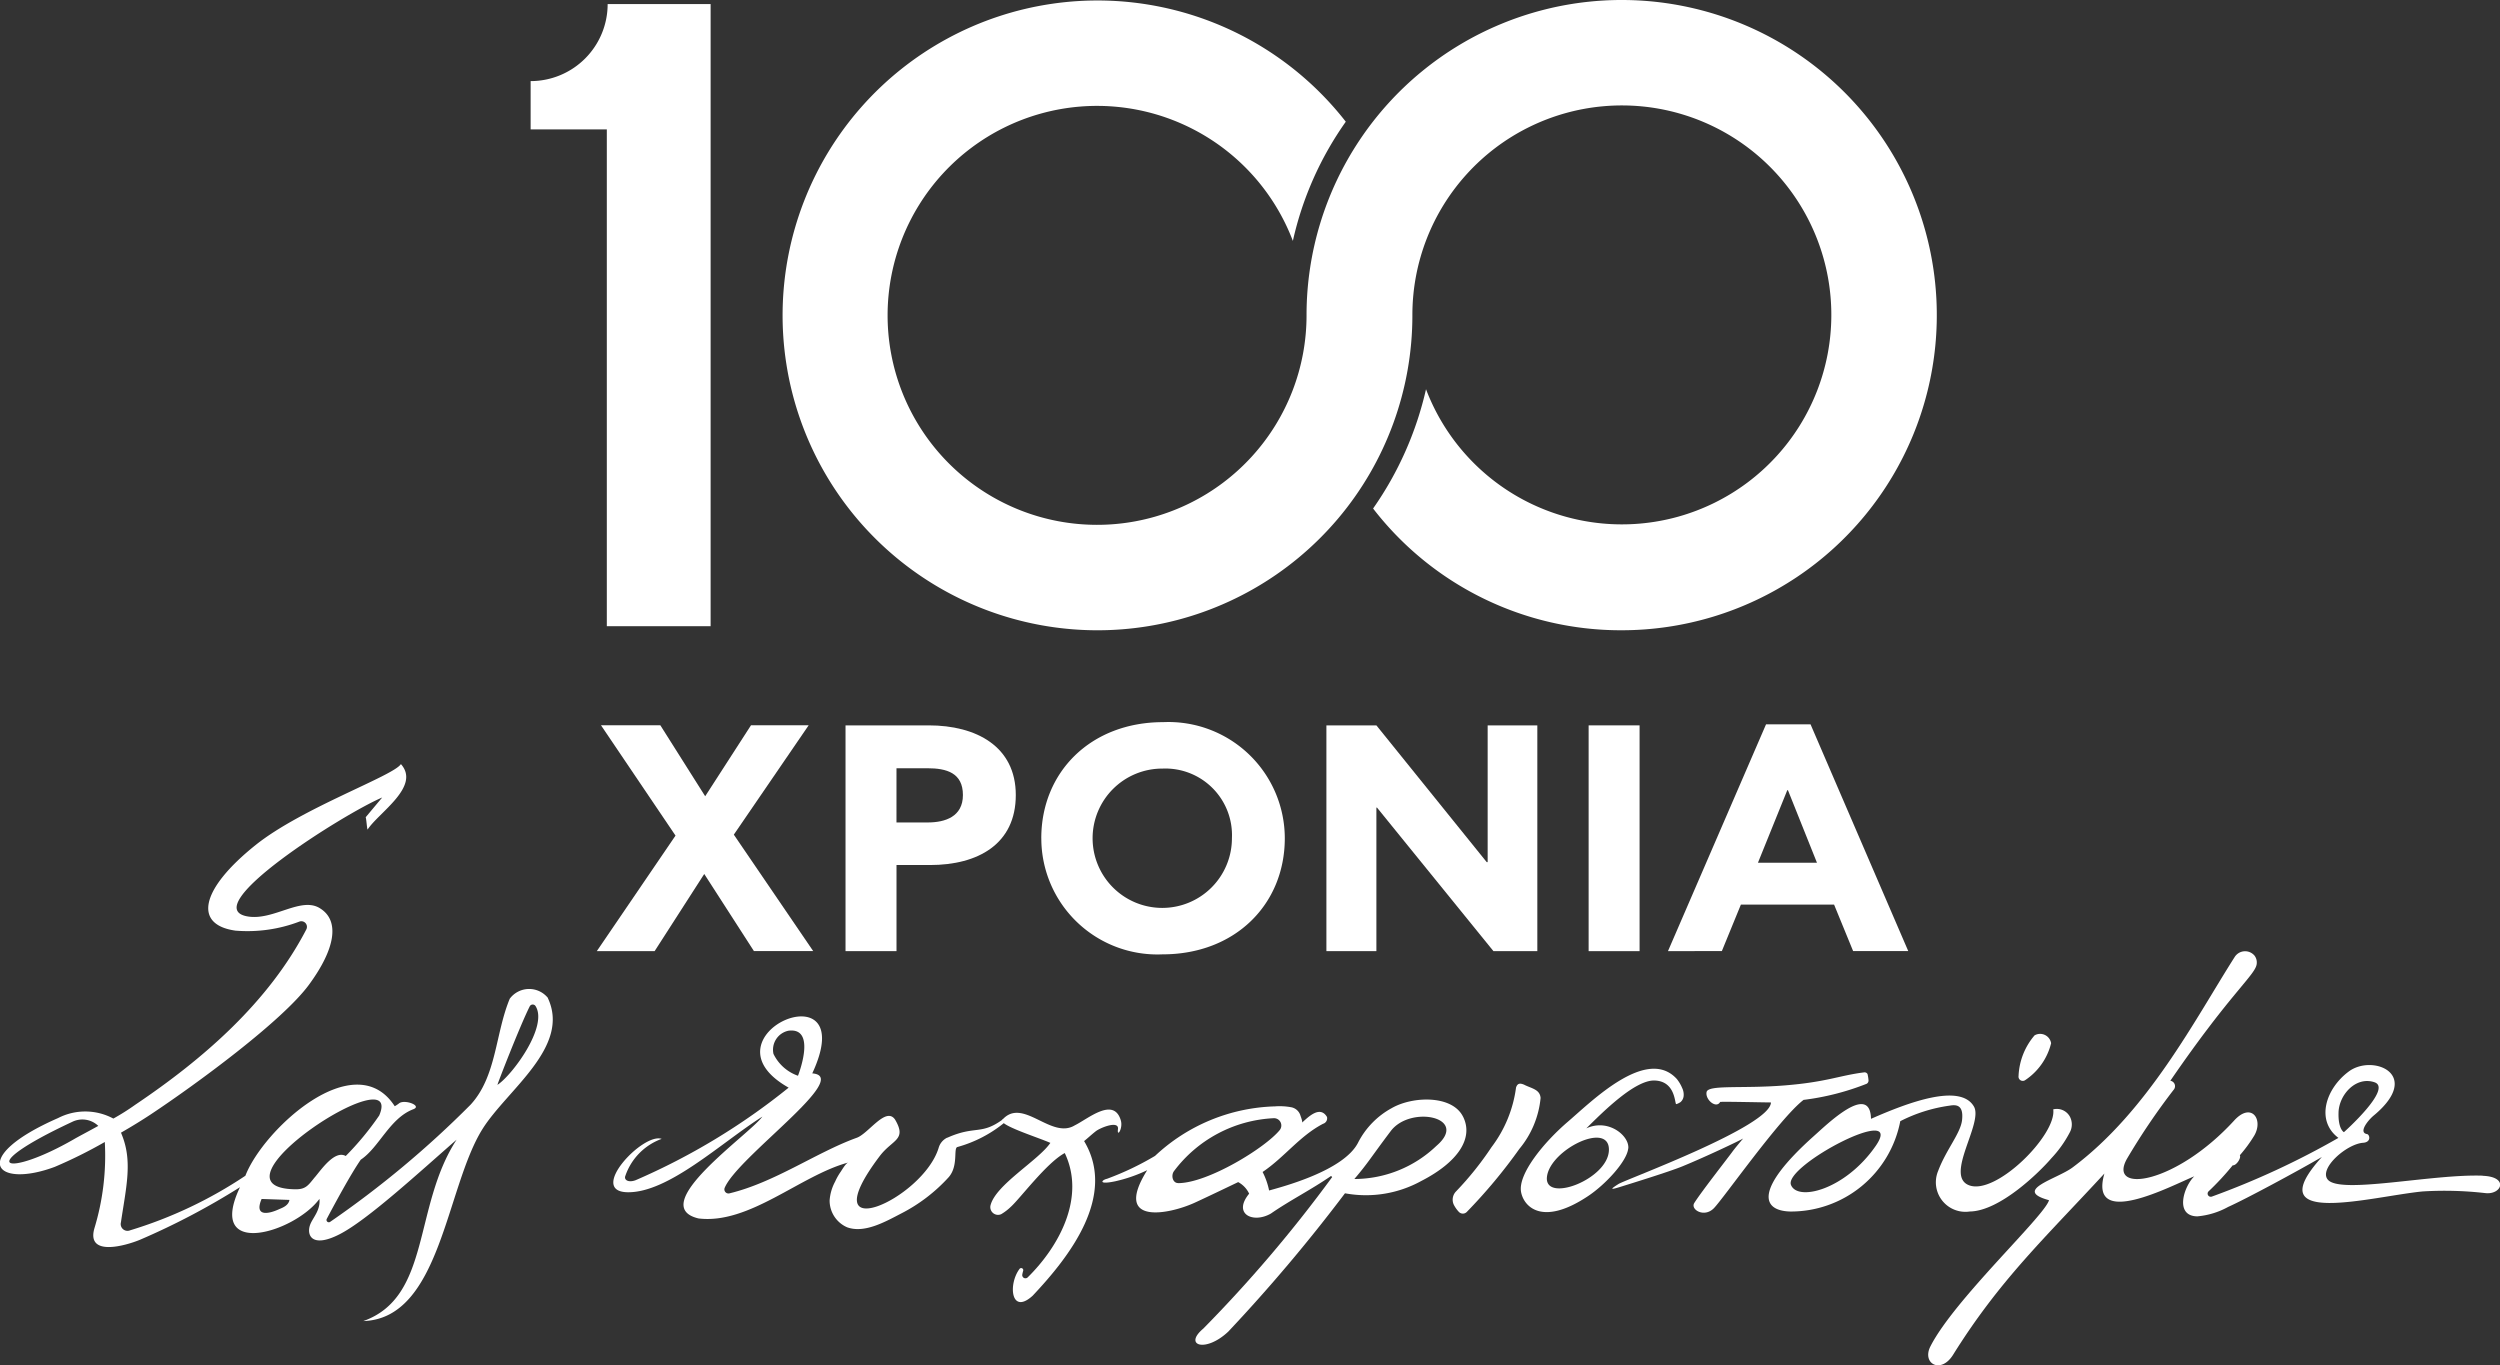
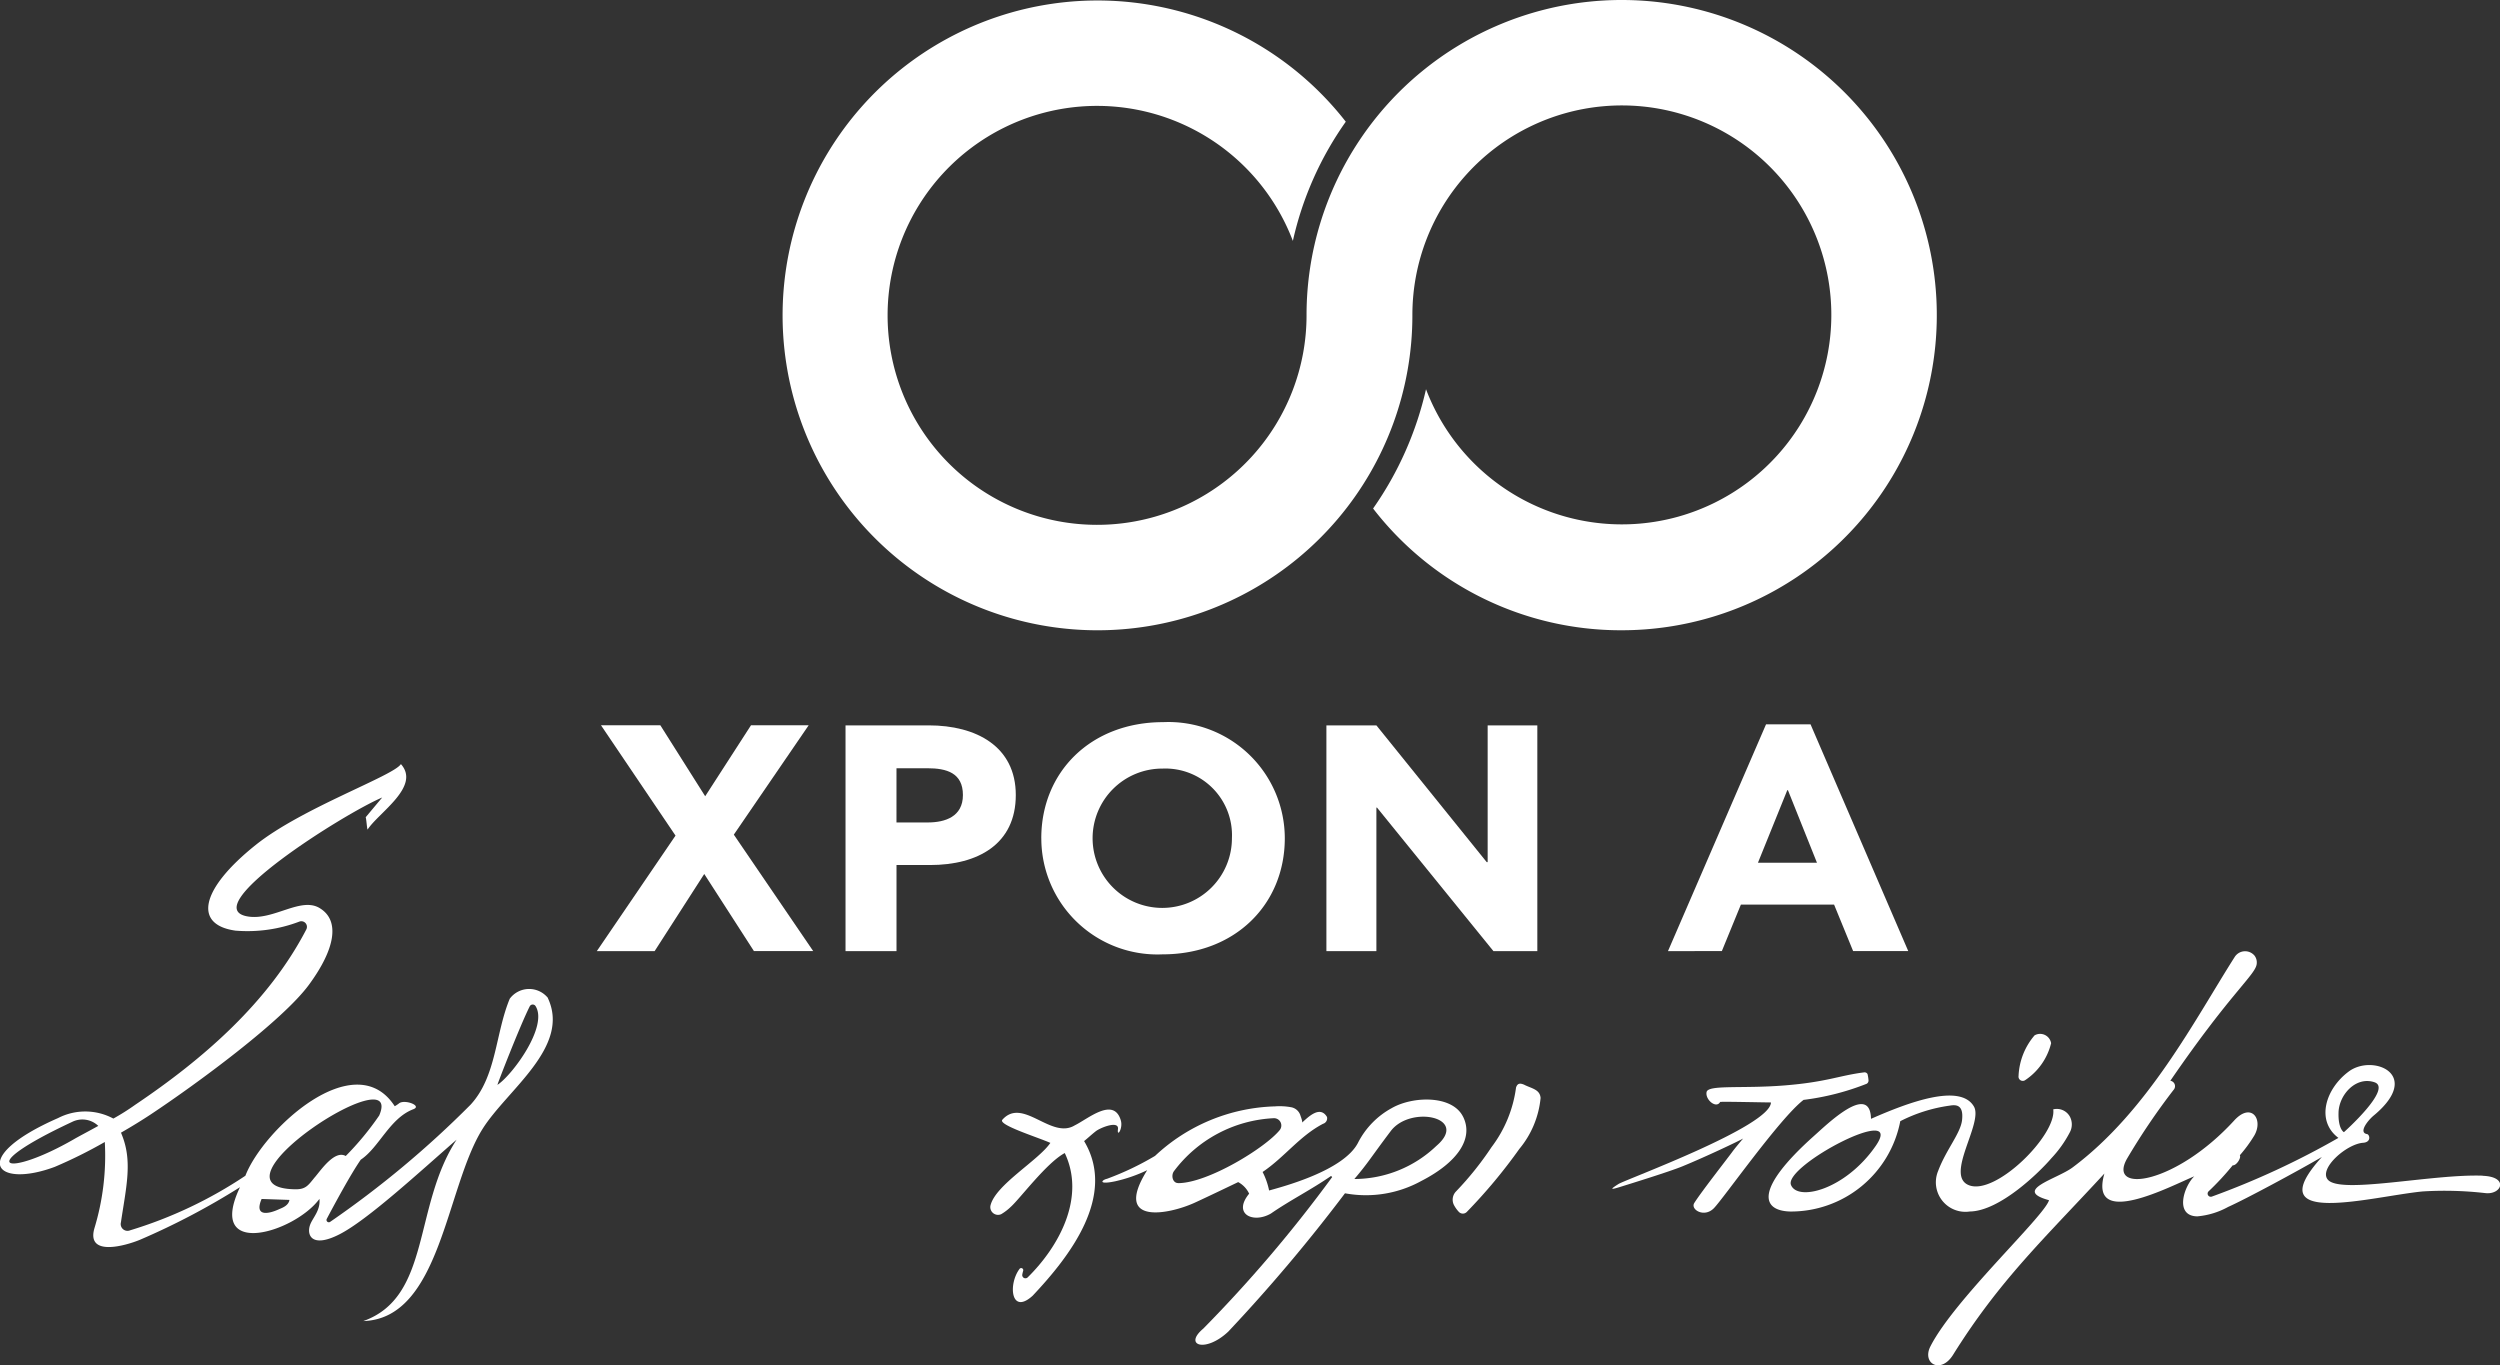
<svg xmlns="http://www.w3.org/2000/svg" width="149.327" height="81.542" viewBox="0 0 149.327 81.542">
  <rect x="0" y="0" width="149.327" height="81.542" fill="#333333" stroke="none" />
  <g id="Group_6" data-name="Group 6" transform="translate(-874.586 -679.135)">
    <path id="Path_65" data-name="Path 65" d="M606.885,128.14c-3.035-.107-8.463,1.115-9.238.247-.582-.652,1.107-2.144,2.1-2.212.508-.036.393-.5.231-.52-.531-.093.07-.84.421-1.123,2.92-2.441-.071-3.675-1.5-2.621-1.393,1.025-2,2.941-.627,3.972a48.459,48.459,0,0,1-7.56,3.506.189.189,0,0,1-.2-.309,15.943,15.943,0,0,0,1.446-1.56c.21.033.522-.439.425-.6a8.391,8.391,0,0,0,.862-1.175c.565-.966-.174-2.023-1.2-.9-3.509,3.829-7.564,4.383-6.412,2.3a39.812,39.812,0,0,1,2.821-4.166.326.326,0,0,0-.222-.508l0,0c3.659-5.339,5.117-6.342,5.161-7a.672.672,0,0,0-.133-.475.736.736,0,0,0-1.191.092c-2.354,3.7-5.169,9.194-9.674,12.559-.936.7-3.615,1.355-1.41,1.958-.261.947-5.662,5.932-7.084,8.732-.522,1.025.623,1.677,1.355.5,2.792-4.475,5.476-6.965,9.038-10.825-.972,3.382,4.031.711,5.369.166-.618.593-1.2,2.36.169,2.393a4.648,4.648,0,0,0,1.854-.565c1.048-.467,4.108-2.116,5.6-2.984-3.883,4.282,2.95,2.361,6.012,2.06a21.389,21.389,0,0,1,3.757.1c.97.107,1.414-.978-.162-1.034m-8.615-3.787c.036-1.071,1.049-2.174,2.149-1.8s-1.827,2.981-1.827,2.981-.354-.177-.321-1.178" transform="translate(415.99 621.219)" fill="#fff" />
    <path id="Path_66" data-name="Path 66" d="M563.531,121.449c-.652-1.286-2.995-1.223-4.254-.5a4.878,4.878,0,0,0-2,2.042c-.849,1.719-4.636,2.68-5.325,2.879a4.226,4.226,0,0,0-.388-1.107c1.3-.873,2.217-2.155,3.613-2.879a.341.341,0,0,0,.233-.408c-.41-.686-1.081-.037-1.489.34.044-.04-.071-.352-.092-.407a.713.713,0,0,0-.525-.506,3.778,3.778,0,0,0-.991-.059,10.921,10.921,0,0,0-7.173,2.958,17.2,17.2,0,0,1-2.869,1.368c-.323.071-.562.374.5.147a8.886,8.886,0,0,0,1.9-.661c-2.082,3.323,1.292,2.644,2.816,1.953.647-.293,2.619-1.241,2.619-1.241a1.509,1.509,0,0,1,.654.692c-1,1.216.237,1.8,1.3,1.186,1.166-.806,2.407-1.424,3.594-2.245.022.022.044.043.065.067a81.316,81.316,0,0,1-7.7,9.053c-1.208,1.014.146,1.455,1.5.172a99.385,99.385,0,0,0,6.966-8.257,6.853,6.853,0,0,0,4.563-.738c2.188-1.123,3.138-2.56,2.486-3.846m-17.02,3.973c-.318,0-.429-.441-.252-.7a7.92,7.92,0,0,1,5.948-3.173.437.437,0,0,1,.379.706c-.863,1.064-4.31,3.177-6.075,3.172m15.431-2.225a7.112,7.112,0,0,1-4.9,1.978c.823-.961.992-1.3,2.175-2.865s4.717-.821,2.725.887" transform="translate(398.438 624.375)" fill="#fff" />
-     <path id="Path_67" data-name="Path 67" d="M564.515,124.016c.079-.759-1.2-1.813-2.509-1.2,1.026-1.017,2.914-2.9,4.083-2.86s1.194,1.2,1.273,1.4c.016.043.247-.089.276-.113a.553.553,0,0,0,.182-.348.9.9,0,0,0-.087-.492,2.252,2.252,0,0,0-.318-.537c-1.789-1.97-5.077,1.326-6.505,2.548s-2.989,3.119-2.8,4.194c.146.846,1.228,2.1,4,.253,1.042-.691,2.324-2.08,2.4-2.841m-1.152.087c-.031,1.758-3.9,3.208-3.7,1.59s3.731-3.346,3.7-1.59" transform="translate(407.33 623.719)" fill="#fff" />
    <path id="Path_68" data-name="Path 68" d="M559.772,119.9c-.262-.118-.427-.116-.515.157a7.508,7.508,0,0,1-1.463,3.557,18.882,18.882,0,0,1-2.127,2.653.708.708,0,0,0-.131.781,1.831,1.831,0,0,0,.3.429.329.329,0,0,0,.481.008,31.613,31.613,0,0,0,3.135-3.76,5.588,5.588,0,0,0,1.272-3.048c-.043-.5-.5-.556-.956-.776" transform="translate(405.883 624.039)" fill="#fff" />
    <path id="Path_69" data-name="Path 69" d="M575.494,121.811a9.258,9.258,0,0,1,2.936-.925c.384-.065.856-.075.75.865-.088.783-.948,1.762-1.424,3.023a1.764,1.764,0,0,0,1.883,2.434c1.81-.023,4.2-2.386,4.875-3.18a6.854,6.854,0,0,0,1.095-1.534,1,1,0,0,0,.009-.958.891.891,0,0,0-.992-.429c.216,1.517-3.433,5.167-5.038,4.53-1.459-.578.876-3.712.3-4.7-.817-1.4-3.877-.264-6.147.736-.048-2.209-2.657.36-3.422,1.036-3.54,3.169-3.122,4.45-1.413,4.5a6.656,6.656,0,0,0,6.585-5.4m-1.472,1.487c-1.809,2.613-4.663,3.329-5.057,2.324-.45-1.143,6.9-4.988,5.057-2.324" transform="translate(412.601 624.291)" fill="#fff" />
    <path id="Path_70" data-name="Path 70" d="M545.471,121.438c-.439-1.383-1.956-.057-2.743.326-1.416.865-3.11-1.723-4.332-.326-.225.312,2.133,1.042,2.875,1.374-.71,1.042-3.253,2.493-3.571,3.717a.461.461,0,0,0,.636.54,3.1,3.1,0,0,0,.573-.439c.557-.5,2.136-2.629,3.222-3.212,1.251,2.632-.31,5.551-2.216,7.428a.191.191,0,0,1-.321-.171,2.09,2.09,0,0,1,.054-.228.124.124,0,0,0-.217-.11c-.693.922-.515,2.779.779,1.607,2.211-2.341,5.037-5.97,3.076-9.24.239-.193.422-.37.694-.585s1.4-.668,1.329-.129.328-.068.161-.551" transform="translate(396.054 624.589)" fill="#fff" />
-     <path id="Path_71" data-name="Path 71" d="M543.127,124.479a.969.969,0,0,0-.514.615c-.956,3.108-7.721,6.052-3.521.491.764-1.008,1.644-.956.916-2.189-.551-.8-1.607.876-2.31,1.1-2.394.871-4.886,2.663-7.585,3.313a.245.245,0,0,1-.279-.332c.769-1.846,7.656-6.653,5.231-6.836,3.02-6.485-6.937-2.262-1.411.852a39.485,39.485,0,0,1-9.134,5.526c-.441.168-.724-.016-.616-.266a3.585,3.585,0,0,1,2.166-2.2c-1.115-.391-4.456,3.167-2.017,3.188s5.56-2.948,8.032-4.518c-.765,1.067-6.988,5.325-3.815,6.083,3.034.371,6.085-2.57,8.948-3.341-.149.04-.37.43-.456.554a3.521,3.521,0,0,0-.329.582,2.772,2.772,0,0,0-.331,1.132,1.738,1.738,0,0,0,1.043,1.6c1.045.385,2.315-.348,3.237-.826a9.954,9.954,0,0,0,2.823-2.155c.61-.683.273-1.747.531-1.813a7.648,7.648,0,0,0,2.816-1.463c-.036-.059-.067-.134-.1-.191-1.309.964-1.643.349-3.321,1.1m-10.384-5.013a1.159,1.159,0,0,1,.9-1.38c1.717-.216.565,2.691.565,2.691a2.568,2.568,0,0,1-1.466-1.31" transform="translate(388.038 622.608)" fill="#fff" />
    <path id="Path_72" data-name="Path 72" d="M577.244,120.432a.254.254,0,0,0,.388.252,3.709,3.709,0,0,0,1.557-2.212.666.666,0,0,0-.99-.467,3.978,3.978,0,0,0-.955,2.428" transform="translate(417.912 622.974)" fill="#fff" />
    <path id="Path_73" data-name="Path 73" d="M573.029,121.037a15.3,15.3,0,0,0,3.776-.963.218.218,0,0,0,.11-.225,2.309,2.309,0,0,0-.057-.356.2.2,0,0,0-.205-.1c-1.481.185-2.225.576-4.731.778-2.562.208-4.591-.056-4.678.4s.576,1.009.811.59c.02-.034,2.782.031,3.034.028-.023,1.43-8.695,4.608-9.108,4.872s-.585.388.073.183,2.973-.921,3.743-1.237c1.461-.6,3.419-1.536,3.633-1.664-.174.2-.529.63-.646.792-.214.3-1.879,2.424-2.276,3.063-.239.387.593.9,1.174.307s3.92-5.36,5.347-6.462" transform="translate(409.277 623.796)" fill="#fff" />
    <path id="Path_74" data-name="Path 74" d="M532.324,121.511a1.443,1.443,0,0,0-2.289.033c-.868,2.082-.783,4.638-2.34,6.33a58.871,58.871,0,0,1-8.389,7,.139.139,0,0,1-.2-.183c.446-.842,1.425-2.663,2.029-3.531,1.1-.733,1.722-2.47,3.133-3.012.551-.2-.474-.6-.829-.366a1.961,1.961,0,0,1-.275.185c-2.38-3.68-7.866,1.407-8.921,4.152a25.841,25.841,0,0,1-6.883,3.259.405.405,0,0,1-.551-.475c.3-2.025.669-3.5.132-5.026-.037-.1-.085-.236-.13-.329.694-.4,1.251-.744,1.775-1.09,2.747-1.823,7.861-5.58,9.452-7.744s1.841-3.816.686-4.554c-1.129-.751-2.775.719-4.319.475-3.2-.506,5.715-6.141,8.011-7.109-.374.446-.682.814-.989,1.182.037.033.079.7.116.733.661-1.019,3.186-2.57,1.99-3.911-.439.706-5.915,2.622-8.679,4.835-3.29,2.632-3.739,4.76-1.2,5.114a8.711,8.711,0,0,0,3.826-.545.335.335,0,0,1,.405.467c-2.247,4.333-6.113,7.715-10.219,10.477a13.758,13.758,0,0,1-1.309.826,3.547,3.547,0,0,0-3.3-.031c-5.381,2.358-3.781,4.249-.2,2.916a28.252,28.252,0,0,0,2.989-1.486,14.916,14.916,0,0,1-.621,5.156c-.491,1.708,1.846,1.045,2.711.689a42.92,42.92,0,0,0,5.985-3.146c-2.057,4.33,3.267,2.714,4.745.7.07.675-.385,1.112-.545,1.517-.244.619.06,1.456,1.739.6s4.756-3.7,7-5.655c-2.608,4-1.517,9.392-5.575,10.836,4.63-.149,4.928-7.979,7.125-11.478,1.464-2.332,5.271-4.891,3.9-7.816M503.9,128.9a1.372,1.372,0,0,1,1.557.242c-.624.345-1.2.646-1.43.781-4.041,2.334-6.156,1.793-.127-1.023m12.368,5.212c-.7.324-1.5.436-1.056-.606l1.664.057c-.056.318-.37.453-.609.548m2.146-1.93c-.4.481-.537.751-1.164.747-5.788-.05,6.55-8.06,4.988-4.408a17.42,17.42,0,0,1-2,2.42c-.643-.36-1.424.761-1.821,1.241M529.3,126.69c-.036.023,1.36-3.569,1.928-4.69a.2.2,0,0,1,.346-.016c.772,1.217-1.407,4.145-2.274,4.706" transform="translate(375 617.244)" fill="#fff" />
    <path id="Path_75" data-name="Path 75" d="M522.547,119.526l4.7-6.9-4.451-6.589h3.545l2.678,4.239,2.736-4.239H535.2l-4.47,6.532,4.74,6.954H531.93l-2.967-4.605L526,119.526Z" transform="translate(387.688 616.42)" fill="#fff" />
    <path id="Path_76" data-name="Path 76" d="M532.115,119.527V106.041h4.97c2.832,0,5.2,1.253,5.2,4.161,0,2.928-2.254,4.181-5.125,4.181h-2v5.144Zm3.043-7.687h1.869c1.04,0,2.1-.346,2.1-1.638,0-1.329-.983-1.6-2.119-1.6h-1.849Z" transform="translate(392.975 616.421)" fill="#fff" />
    <path id="Path_77" data-name="Path 77" d="M539.646,112.852c0-3.95,2.947-6.935,7.282-6.935a6.95,6.95,0,0,1,7.263,6.935c0,3.95-2.967,6.935-7.3,6.935a6.934,6.934,0,0,1-7.243-6.935m11.385,0a3.98,3.98,0,0,0-4.142-4.161,4.161,4.161,0,1,0,4.142,4.161" transform="translate(397.137 616.352)" fill="#fff" />
    <path id="Path_78" data-name="Path 78" d="M553.6,106.041l6.589,8.168h.057v-8.168h2.967v13.486h-2.621l-6.954-8.573H553.6v8.573h-2.986V106.041Z" transform="translate(403.199 616.421)" fill="#fff" />
-     <rect id="Rectangle_10" data-name="Rectangle 10" width="3.043" height="13.486" transform="translate(969.476 722.462)" fill="#fff" />
    <path id="Path_79" data-name="Path 79" d="M563.755,119.547,569.613,106h2.658l5.836,13.543h-3.293l-1.136-2.774H568.11l-1.136,2.774Zm8.9-5.279-1.734-4.335h-.039l-1.753,4.335Z" transform="translate(410.46 616.4)" fill="#fff" />
    <g id="Group_5" data-name="Group 5" transform="translate(906.282 679.135)">
-       <path id="Path_80" data-name="Path 80" d="M524.6,78.292a4.6,4.6,0,0,1-4.6,4.6v2.886h4.551V115.45h6.2V78.292Z" transform="translate(-520.001 -78.048)" fill="#fff" />
      <path id="Path_81" data-name="Path 81" d="M579.821,115.781A18.823,18.823,0,1,0,561,96.959a12.512,12.512,0,1,1-.817-4.434,19.764,19.764,0,0,1,3.161-7.12,18.809,18.809,0,1,0,3.978,11.554,12.512,12.512,0,1,1,.814,4.425,20.221,20.221,0,0,1-3.161,7.125,18.688,18.688,0,0,0,14.848,7.272" transform="translate(-514.655 -78.135)" fill="#fff" />
    </g>
  </g>
</svg>